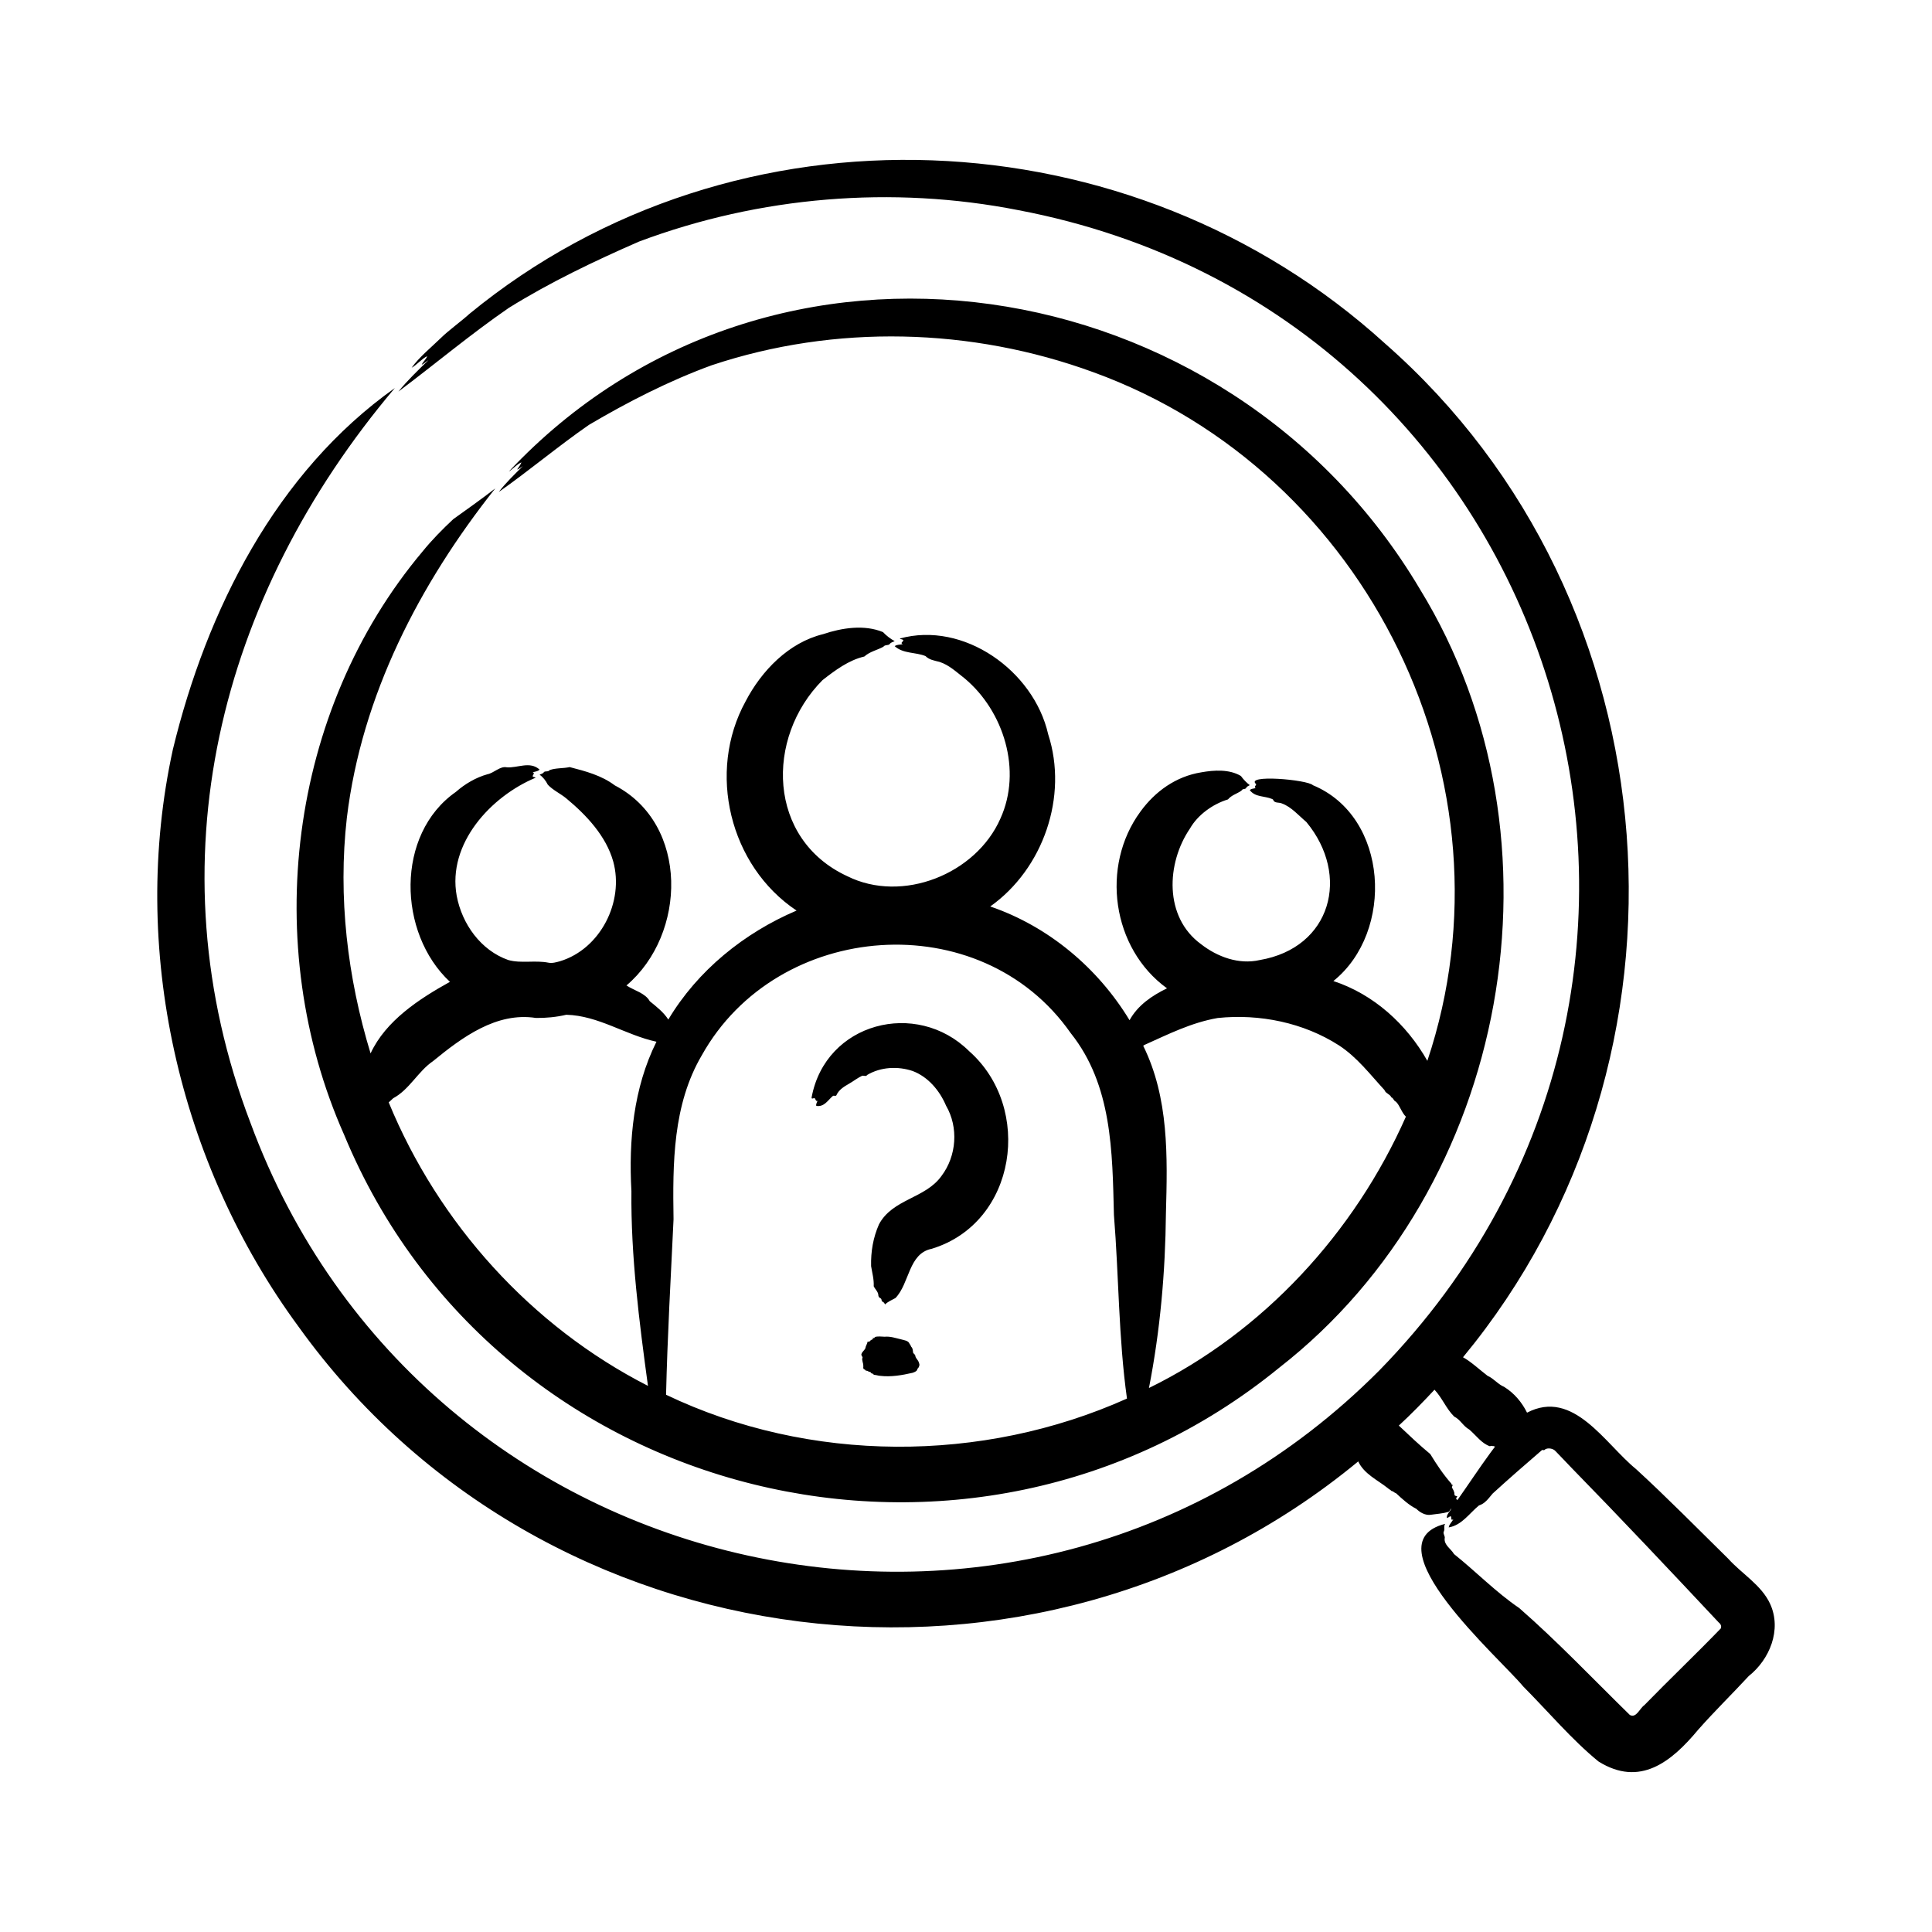
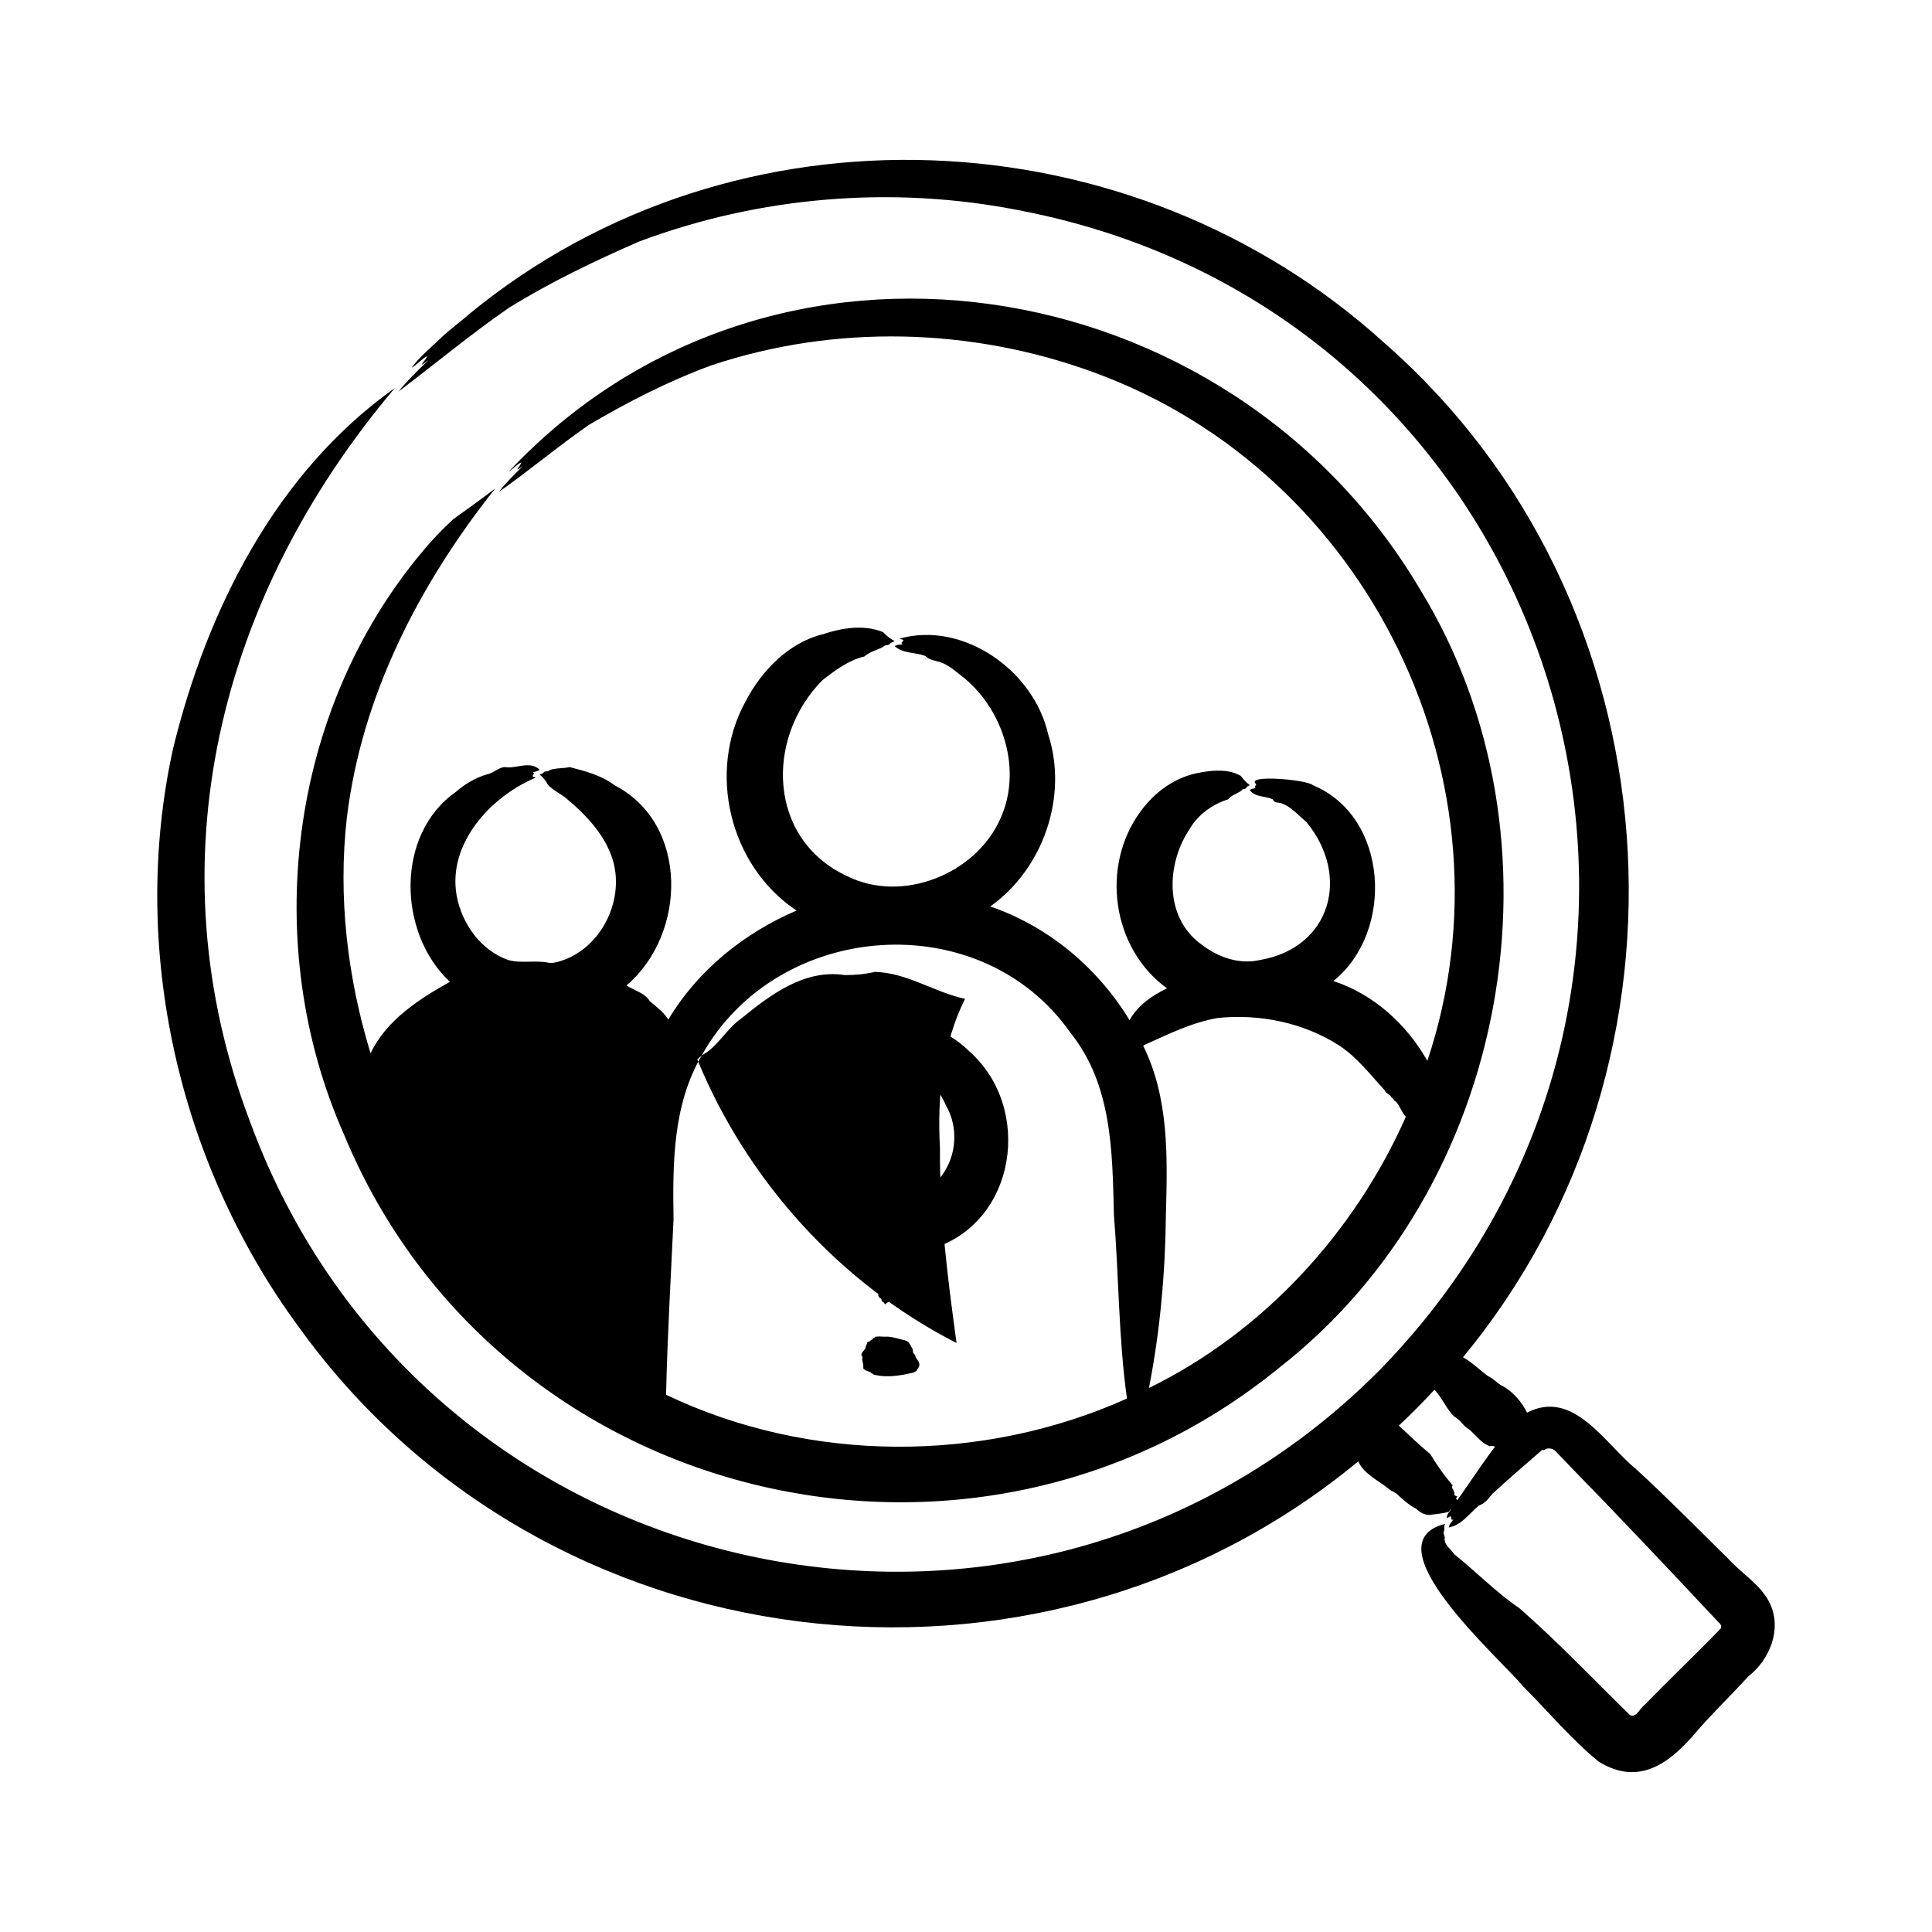
<svg xmlns="http://www.w3.org/2000/svg" id="Layer_1" enable-background="new 0 0 500 500" viewBox="0 0 500 500">
-   <path d="m458.11 415.08c-2.275-4.907-7.335-7.78-10.868-11.71-7.409-7.289-16.227-16.221-23.843-23.177-8.047-6.549-16.209-20.856-28.204-14.597-1.336-2.696-3.304-5.042-5.918-6.673-1.652-.685-2.72-2.199-4.282-2.851-2.07-1.58-4.257-3.654-6.37-4.815 64.026-77.464 55.621-195.818-20.154-262.333-65.566-59.623-168.052-64.29-236.994-7.688-1.861 1.711-5.505 4.375-7.324 6.182-2.515 2.446-5.661 5-7.627 7.748 1.146-.545 2.82-2.503 4.046-2.977-.292.74-1.143 1.568-1.426 2.138.153.145 1.311-.897 1.726-1.111-2.647 2.556-5.534 5.355-7.769 8.13 0 0 .001 0 .001-.001 0 0 0 .001-.001.001 9.503-7.125 18.708-14.871 28.564-21.657 10.729-6.667 22.127-12.108 33.705-17.166 31.223-11.706 65.535-14.563 98.23-8.124 140.938 26.833 193.324 197.982 93.347 300.291-91.317 91.739-247.414 57.268-292.135-64.119-25.652-67.23-8.225-136.202 37.371-190.145-.001.001-.001.001-.002.002 0-.001.001-.001.002-.002-30.782 21.824-48.708 57.514-57.448 93.541-11.237 51.443 1.407 107.078 32.54 149.394 63.245 88.061 190.853 103.743 274.231 34.853 1.495 3.235 4.971 4.791 7.628 6.895.3.306.729.447.98.758.513.059.699.464 1.187.586 1.611 1.501 3.327 3.076 5.264 4.048.845.861 2.353 1.8 3.833 1.504 1.515-.224 2.962-.285 4.465-.731.292-.093.4-.669.756-.849-.347.731-1.381 1.658-1.143 2.432.387-.034.614-.498 1.028-.417.192.458-.105 1.174.623.756-.399.723-1.061 1.25-1.204 2.101 3.386-.562 5.337-3.645 7.823-5.678 1.589-.498 2.467-1.81 3.543-3.079 4.186-3.824 8.541-7.614 12.824-11.3.501.138.618.038.787-.153.749-.453 2.035-.207 2.613.415.975.981 3.02 3.157 4.011 4.185 12.865 13.164 25.708 26.8 38.312 40.242.469.343.741.938.504 1.509-6.213 6.442-13.503 13.405-19.804 19.876-1.166.787-2.069 3.409-3.703 2.534-.041-.013-.069-.051-.102-.081-9.365-9.161-18.68-18.977-28.55-27.598-6.044-4.108-11.159-9.401-16.885-13.983-.793-1.372-2.574-2.292-2.42-4.023.211-.607-.586-1.33-.169-1.915.243-.63-.143-1.219.296-1.87-19.913 4.985 14.318 34.896 20.206 42.078 6.287 6.306 12.572 13.787 19.48 19.415 10.746 6.708 18.887.086 25.792-8.214 4.213-4.777 8.779-9.227 13.095-13.898 5.362-4.236 8.61-11.952 5.532-18.679zm-72.33-39.185c-2.955 4.037-5.704 8.22-8.584 12.306-.253-.1-.48-.343-.209-.685.39-.454-.131-.263-.331-.408-.389-.1-.173-.744-.347-.996-.101-.483-.412-.801-.559-1.217.033-.254.379-.671.07-.641-.184-.012-.157-.209-.233-.316-2.087-2.373-3.79-4.937-5.439-7.636-2.784-2.298-5.472-4.846-8.133-7.364 3.212-2.953 6.261-6.092 9.232-9.281 1.991 2.102 3.036 4.933 5.105 6.958 1.573.753 2.317 2.487 3.892 3.344 1.776 1.517 3.151 3.564 5.298 4.317.369-.093.699-.159.822.005.384-.168.241.19.589.055-.391.519-.78 1.037-1.173 1.559zm-147.942-23.117c.277.435-.044 1.219-.394 1.442-.092.601-.515.794-1.267 1.06-2.762.634-5.635 1.126-8.407.785-.677-.057-.761-.193-1.651-.267-.134-.156.056-.212-.287-.286-.432-.1-.324-.174-.531-.37.005-.117-.538-.118-.5-.18.026-.025-.063-.081-.234-.097.216-.113-.674-.082-.613-.288-.056-.118-.268-.152-.359-.239-.308-.153-.075-.307-.192-.461-.115-.136.181-.236.006-.362.073-.732-.43-1.454-.224-2.082.247-.094-.135-.187-.044-.281.054-.056-.007-.113-.044-.169-.65-.725.715-1.463.889-2.146.037-.509.498-1.107.52-1.522-.089-.036-.077-.072.35-.104.099-.008.143-.018.154-.027.046-.042.038-.084.179-.126.048-.116.083-.186.287-.281.147-.067.179-.134.451-.201.292-.156-.707-.269.063-.277.329-.035.311-.021.423-.146-.166-.045-.073-.091-.002-.136.753-.226 1.763-.114 2.54-.073 1.505-.136 2.76.336 4.146.652.863.266 2.015.301 2.322 1.237.099.148.276.033.05.173.253.083.226.358.366.554.455.394.389 1.057.494 1.584.203.078.125.157.18.235.025.073.287.142.277.223-.112.053-.035.106.045.16.142.122.052.268.122.423.204.49.806.975.885 1.593zm-27.791-68.781c3.591-19.37 27.132-25.439 40.748-11.973 16.631 14.659 12.363 44.441-9.663 51.162-6.047 1.211-5.697 8.911-9.382 12.739-.942.513-2.041.989-2.674 1.655-.204-.29-.302-.575-.773-.759-.272-.269-.01-.663-.535-.888-.333-.187-.419-.435-.454-.693.021-.857-.826-1.565-1.197-2.354.09-1.789-.394-3.458-.676-5.208-.09-3.773.519-7.347 2.029-10.803 3.51-6.62 12.033-6.68 16.189-12.541 3.923-5.178 4.439-12.576 1.179-18.186-1.645-3.882-4.632-7.462-8.651-8.972-3.843-1.291-8.259-1.057-11.771 1.025-.243.462-.809.141-1.261.19-1.197.561-2.179 1.352-3.352 2.033-1.313.768-2.661 1.529-3.333 3.002-.105.386-.791-.034-.973.248-1.281 1.112-2.216 2.868-4.24 2.533-.14-.563.193-.827.302-1.307-.456.174-.461-.404-.704-.676-.341-.113-.87.373-.808-.227zm-120.278-72.373c3.824-31.657 18.805-60.501 38.396-85.218-3.824 2.964-7.093 5.24-10.873 7.964-2.757 2.576-5.541 5.396-7.93 8.348-34.707 41.291-42.107 101.939-20.28 151.019 39.596 95.535 162.068 125.425 241.954 60.247 59.732-46.53 76.068-136.943 36.457-201.476-49.699-83.877-168.003-102.72-235.817-30.461.941-.583 2.247-2.011 3.272-2.382-.486 1.334-2.321 2.821.365.971-2.123 2.11-4.483 4.37-6.228 6.689 7.883-5.534 15.353-11.839 23.327-17.363 10.069-5.945 20.752-11.414 31.772-15.432 31.975-10.66 67.216-9.763 98.812 1.815 71.137 25.821 110.469 106.316 86.402 178.201-5.354-9.449-13.883-17.232-24.322-20.652 15.863-12.751 14.333-42.537-5.288-50.675-1.376-1.453-17.834-2.881-14.671-.249-.11.388-.675.718-.124.97-.541.202-1.107.087-1.55.554 1.428 1.871 3.811 1.459 5.73 2.27.165.063.326.124.387.381.391.761 1.485.454 2.191.79 2.464.889 4.361 3.146 6.336 4.803 11.436 13.787 6.514 32.56-12.09 35.727-5.375 1.23-10.941-.814-15.182-4.125-9.594-6.997-8.977-20.933-2.854-29.919 2.013-3.525 5.893-6.329 9.837-7.532.948-1.145 2.354-1.452 3.498-2.276.26-.535.804-.307 1.135-.591.227-.483.614-.601 1.011-.827-.785-.579-1.64-1.455-2.299-2.374-2.986-1.779-6.937-1.539-10.283-.937-6.484 1.044-11.899 4.897-15.724 10.173-10.353 14.092-7.392 35.398 6.884 45.721-3.885 1.891-7.57 4.384-9.693 8.255-8.203-13.553-21.024-24.305-36.051-29.438 13.736-9.756 20.209-28.508 14.991-44.571-3.739-16.472-21.901-29.343-38.399-24.771.268.263.732.119.929.479-.183.431-.877.711-.146.969-.714.193-1.479.059-2.103.526 2.229 2.007 5.363 1.508 7.967 2.563.978.981 2.266 1.153 3.633 1.51 2.472.781 4.468 2.701 6.493 4.261 10.145 8.482 14.922 23.843 9.265 36.287-6.317 14.379-25.403 22.002-39.622 14.913-20.7-9.56-21.267-35.821-6.401-50.757 3.263-2.535 6.716-5.138 10.805-6.095 1.421-1.289 3.312-1.641 4.929-2.524.37-.544 1.118-.321 1.558-.613.316-.487.839-.613 1.373-.845-1.012-.537-2.19-1.423-3.029-2.338-4.832-2-10.612-1.11-15.484.528-8.903 2.165-15.951 9.466-20.077 17.399-10.024 18.255-4.166 42.567 13.194 54.143-13.556 5.768-25.6 15.492-33.189 28.204-1.244-1.925-3.06-3.334-4.801-4.746-1.143-2.11-4.041-2.756-6.031-4.079 15.615-13.238 16.246-41.764-3.019-51.776-3.425-2.589-7.611-3.686-11.686-4.738-1.669.378-3.617.197-5.164.778-.403.504-1.003.212-1.426.462-.305.456-.741.533-1.181.717.82.589 1.628 1.583 2.117 2.598 1.362 1.449 3.262 2.288 4.784 3.546 5.192 4.306 10.301 9.722 12.153 16.347 2.862 10.404-3.321 22.635-13.791 25.802-.943.257-1.984.568-2.962.374-3.455-.687-7.032.239-10.399-.687-7.133-2.505-11.994-9.333-13.36-16.617-2.464-13.541 8.881-25.754 20.425-30.57-.229-.238-.579-.053-.775-.393.083-.421.657-.794.01-.977.625-.263 1.265-.208 1.797-.723-2.506-2.284-5.703-.367-8.508-.601-1.7-.378-3.329 1.488-5.001 1.802-2.984.832-5.86 2.53-8.161 4.562-15.676 10.941-15.091 36.531-1.538 49.156-7.994 4.435-16.606 10.052-20.54 18.518-5.987-19.627-8.476-40.498-6.137-60.994zm206.532 58.749c6.094-2.732 12.036-5.736 18.846-6.915 10.84-1.125 22.232 1.196 31.42 7.116 4.662 3.05 8.014 7.497 11.721 11.514.284.897 1.471 1.076 1.779 1.889.621.243.562.902 1.198 1.136 1.082 1.093 1.44 2.772 2.577 3.886-13.301 30.044-36.891 55.727-66.496 70.217 2.92-14.91 4.242-30.025 4.394-45.223.404-14.66.795-29.827-5.874-43.337.124-.125.261-.232.435-.283zm-114.685 2.753c19.545-35.048 72.182-39.074 95.477-5.766 10.754 13.458 10.777 30.733 11.191 47.073 1.278 15.798 1.18 31.824 3.376 47.517-37.478 16.797-82.152 16.757-119.285-.989.355-15.075 1.218-30.257 1.936-45.395-.225-14.51-.21-29.629 7.305-42.44zm-79.856 11.098c4.207-2.244 6.422-6.964 10.306-9.604 7.553-6.181 16.421-12.76 26.638-11.173 2.648.025 5.276-.221 7.851-.828 8.341.214 15.284 5.237 23.335 6.98-5.957 11.956-7.208 25.523-6.481 38.66-.167 16.806 2.022 33.817 4.283 50.403-30.207-15.422-54.219-42.053-67.094-73.369.422-.333.754-.727 1.162-1.069z" />
+   <path d="m458.11 415.08c-2.275-4.907-7.335-7.78-10.868-11.71-7.409-7.289-16.227-16.221-23.843-23.177-8.047-6.549-16.209-20.856-28.204-14.597-1.336-2.696-3.304-5.042-5.918-6.673-1.652-.685-2.72-2.199-4.282-2.851-2.07-1.58-4.257-3.654-6.37-4.815 64.026-77.464 55.621-195.818-20.154-262.333-65.566-59.623-168.052-64.29-236.994-7.688-1.861 1.711-5.505 4.375-7.324 6.182-2.515 2.446-5.661 5-7.627 7.748 1.146-.545 2.82-2.503 4.046-2.977-.292.74-1.143 1.568-1.426 2.138.153.145 1.311-.897 1.726-1.111-2.647 2.556-5.534 5.355-7.769 8.13 0 0 .001 0 .001-.001 0 0 0 .001-.001.001 9.503-7.125 18.708-14.871 28.564-21.657 10.729-6.667 22.127-12.108 33.705-17.166 31.223-11.706 65.535-14.563 98.23-8.124 140.938 26.833 193.324 197.982 93.347 300.291-91.317 91.739-247.414 57.268-292.135-64.119-25.652-67.23-8.225-136.202 37.371-190.145-.001.001-.001.001-.002.002 0-.001.001-.001.002-.002-30.782 21.824-48.708 57.514-57.448 93.541-11.237 51.443 1.407 107.078 32.54 149.394 63.245 88.061 190.853 103.743 274.231 34.853 1.495 3.235 4.971 4.791 7.628 6.895.3.306.729.447.98.758.513.059.699.464 1.187.586 1.611 1.501 3.327 3.076 5.264 4.048.845.861 2.353 1.8 3.833 1.504 1.515-.224 2.962-.285 4.465-.731.292-.093.4-.669.756-.849-.347.731-1.381 1.658-1.143 2.432.387-.034.614-.498 1.028-.417.192.458-.105 1.174.623.756-.399.723-1.061 1.25-1.204 2.101 3.386-.562 5.337-3.645 7.823-5.678 1.589-.498 2.467-1.81 3.543-3.079 4.186-3.824 8.541-7.614 12.824-11.3.501.138.618.038.787-.153.749-.453 2.035-.207 2.613.415.975.981 3.02 3.157 4.011 4.185 12.865 13.164 25.708 26.8 38.312 40.242.469.343.741.938.504 1.509-6.213 6.442-13.503 13.405-19.804 19.876-1.166.787-2.069 3.409-3.703 2.534-.041-.013-.069-.051-.102-.081-9.365-9.161-18.68-18.977-28.55-27.598-6.044-4.108-11.159-9.401-16.885-13.983-.793-1.372-2.574-2.292-2.42-4.023.211-.607-.586-1.33-.169-1.915.243-.63-.143-1.219.296-1.87-19.913 4.985 14.318 34.896 20.206 42.078 6.287 6.306 12.572 13.787 19.48 19.415 10.746 6.708 18.887.086 25.792-8.214 4.213-4.777 8.779-9.227 13.095-13.898 5.362-4.236 8.61-11.952 5.532-18.679zm-72.33-39.185c-2.955 4.037-5.704 8.22-8.584 12.306-.253-.1-.48-.343-.209-.685.39-.454-.131-.263-.331-.408-.389-.1-.173-.744-.347-.996-.101-.483-.412-.801-.559-1.217.033-.254.379-.671.07-.641-.184-.012-.157-.209-.233-.316-2.087-2.373-3.79-4.937-5.439-7.636-2.784-2.298-5.472-4.846-8.133-7.364 3.212-2.953 6.261-6.092 9.232-9.281 1.991 2.102 3.036 4.933 5.105 6.958 1.573.753 2.317 2.487 3.892 3.344 1.776 1.517 3.151 3.564 5.298 4.317.369-.093.699-.159.822.005.384-.168.241.19.589.055-.391.519-.78 1.037-1.173 1.559zm-147.942-23.117c.277.435-.044 1.219-.394 1.442-.092.601-.515.794-1.267 1.06-2.762.634-5.635 1.126-8.407.785-.677-.057-.761-.193-1.651-.267-.134-.156.056-.212-.287-.286-.432-.1-.324-.174-.531-.37.005-.117-.538-.118-.5-.18.026-.025-.063-.081-.234-.097.216-.113-.674-.082-.613-.288-.056-.118-.268-.152-.359-.239-.308-.153-.075-.307-.192-.461-.115-.136.181-.236.006-.362.073-.732-.43-1.454-.224-2.082.247-.094-.135-.187-.044-.281.054-.056-.007-.113-.044-.169-.65-.725.715-1.463.889-2.146.037-.509.498-1.107.52-1.522-.089-.036-.077-.072.35-.104.099-.008.143-.018.154-.027.046-.042.038-.084.179-.126.048-.116.083-.186.287-.281.147-.067.179-.134.451-.201.292-.156-.707-.269.063-.277.329-.035.311-.021.423-.146-.166-.045-.073-.091-.002-.136.753-.226 1.763-.114 2.54-.073 1.505-.136 2.76.336 4.146.652.863.266 2.015.301 2.322 1.237.099.148.276.033.05.173.253.083.226.358.366.554.455.394.389 1.057.494 1.584.203.078.125.157.18.235.025.073.287.142.277.223-.112.053-.035.106.045.16.142.122.052.268.122.423.204.49.806.975.885 1.593zm-27.791-68.781c3.591-19.37 27.132-25.439 40.748-11.973 16.631 14.659 12.363 44.441-9.663 51.162-6.047 1.211-5.697 8.911-9.382 12.739-.942.513-2.041.989-2.674 1.655-.204-.29-.302-.575-.773-.759-.272-.269-.01-.663-.535-.888-.333-.187-.419-.435-.454-.693.021-.857-.826-1.565-1.197-2.354.09-1.789-.394-3.458-.676-5.208-.09-3.773.519-7.347 2.029-10.803 3.51-6.62 12.033-6.68 16.189-12.541 3.923-5.178 4.439-12.576 1.179-18.186-1.645-3.882-4.632-7.462-8.651-8.972-3.843-1.291-8.259-1.057-11.771 1.025-.243.462-.809.141-1.261.19-1.197.561-2.179 1.352-3.352 2.033-1.313.768-2.661 1.529-3.333 3.002-.105.386-.791-.034-.973.248-1.281 1.112-2.216 2.868-4.24 2.533-.14-.563.193-.827.302-1.307-.456.174-.461-.404-.704-.676-.341-.113-.87.373-.808-.227zm-120.278-72.373c3.824-31.657 18.805-60.501 38.396-85.218-3.824 2.964-7.093 5.24-10.873 7.964-2.757 2.576-5.541 5.396-7.93 8.348-34.707 41.291-42.107 101.939-20.28 151.019 39.596 95.535 162.068 125.425 241.954 60.247 59.732-46.53 76.068-136.943 36.457-201.476-49.699-83.877-168.003-102.72-235.817-30.461.941-.583 2.247-2.011 3.272-2.382-.486 1.334-2.321 2.821.365.971-2.123 2.11-4.483 4.37-6.228 6.689 7.883-5.534 15.353-11.839 23.327-17.363 10.069-5.945 20.752-11.414 31.772-15.432 31.975-10.66 67.216-9.763 98.812 1.815 71.137 25.821 110.469 106.316 86.402 178.201-5.354-9.449-13.883-17.232-24.322-20.652 15.863-12.751 14.333-42.537-5.288-50.675-1.376-1.453-17.834-2.881-14.671-.249-.11.388-.675.718-.124.97-.541.202-1.107.087-1.55.554 1.428 1.871 3.811 1.459 5.73 2.27.165.063.326.124.387.381.391.761 1.485.454 2.191.79 2.464.889 4.361 3.146 6.336 4.803 11.436 13.787 6.514 32.56-12.09 35.727-5.375 1.23-10.941-.814-15.182-4.125-9.594-6.997-8.977-20.933-2.854-29.919 2.013-3.525 5.893-6.329 9.837-7.532.948-1.145 2.354-1.452 3.498-2.276.26-.535.804-.307 1.135-.591.227-.483.614-.601 1.011-.827-.785-.579-1.64-1.455-2.299-2.374-2.986-1.779-6.937-1.539-10.283-.937-6.484 1.044-11.899 4.897-15.724 10.173-10.353 14.092-7.392 35.398 6.884 45.721-3.885 1.891-7.57 4.384-9.693 8.255-8.203-13.553-21.024-24.305-36.051-29.438 13.736-9.756 20.209-28.508 14.991-44.571-3.739-16.472-21.901-29.343-38.399-24.771.268.263.732.119.929.479-.183.431-.877.711-.146.969-.714.193-1.479.059-2.103.526 2.229 2.007 5.363 1.508 7.967 2.563.978.981 2.266 1.153 3.633 1.51 2.472.781 4.468 2.701 6.493 4.261 10.145 8.482 14.922 23.843 9.265 36.287-6.317 14.379-25.403 22.002-39.622 14.913-20.7-9.56-21.267-35.821-6.401-50.757 3.263-2.535 6.716-5.138 10.805-6.095 1.421-1.289 3.312-1.641 4.929-2.524.37-.544 1.118-.321 1.558-.613.316-.487.839-.613 1.373-.845-1.012-.537-2.19-1.423-3.029-2.338-4.832-2-10.612-1.11-15.484.528-8.903 2.165-15.951 9.466-20.077 17.399-10.024 18.255-4.166 42.567 13.194 54.143-13.556 5.768-25.6 15.492-33.189 28.204-1.244-1.925-3.06-3.334-4.801-4.746-1.143-2.11-4.041-2.756-6.031-4.079 15.615-13.238 16.246-41.764-3.019-51.776-3.425-2.589-7.611-3.686-11.686-4.738-1.669.378-3.617.197-5.164.778-.403.504-1.003.212-1.426.462-.305.456-.741.533-1.181.717.82.589 1.628 1.583 2.117 2.598 1.362 1.449 3.262 2.288 4.784 3.546 5.192 4.306 10.301 9.722 12.153 16.347 2.862 10.404-3.321 22.635-13.791 25.802-.943.257-1.984.568-2.962.374-3.455-.687-7.032.239-10.399-.687-7.133-2.505-11.994-9.333-13.36-16.617-2.464-13.541 8.881-25.754 20.425-30.57-.229-.238-.579-.053-.775-.393.083-.421.657-.794.01-.977.625-.263 1.265-.208 1.797-.723-2.506-2.284-5.703-.367-8.508-.601-1.7-.378-3.329 1.488-5.001 1.802-2.984.832-5.86 2.53-8.161 4.562-15.676 10.941-15.091 36.531-1.538 49.156-7.994 4.435-16.606 10.052-20.54 18.518-5.987-19.627-8.476-40.498-6.137-60.994zm206.532 58.749c6.094-2.732 12.036-5.736 18.846-6.915 10.84-1.125 22.232 1.196 31.42 7.116 4.662 3.05 8.014 7.497 11.721 11.514.284.897 1.471 1.076 1.779 1.889.621.243.562.902 1.198 1.136 1.082 1.093 1.44 2.772 2.577 3.886-13.301 30.044-36.891 55.727-66.496 70.217 2.92-14.91 4.242-30.025 4.394-45.223.404-14.66.795-29.827-5.874-43.337.124-.125.261-.232.435-.283zm-114.685 2.753c19.545-35.048 72.182-39.074 95.477-5.766 10.754 13.458 10.777 30.733 11.191 47.073 1.278 15.798 1.18 31.824 3.376 47.517-37.478 16.797-82.152 16.757-119.285-.989.355-15.075 1.218-30.257 1.936-45.395-.225-14.51-.21-29.629 7.305-42.44zc4.207-2.244 6.422-6.964 10.306-9.604 7.553-6.181 16.421-12.76 26.638-11.173 2.648.025 5.276-.221 7.851-.828 8.341.214 15.284 5.237 23.335 6.98-5.957 11.956-7.208 25.523-6.481 38.66-.167 16.806 2.022 33.817 4.283 50.403-30.207-15.422-54.219-42.053-67.094-73.369.422-.333.754-.727 1.162-1.069z" />
</svg>